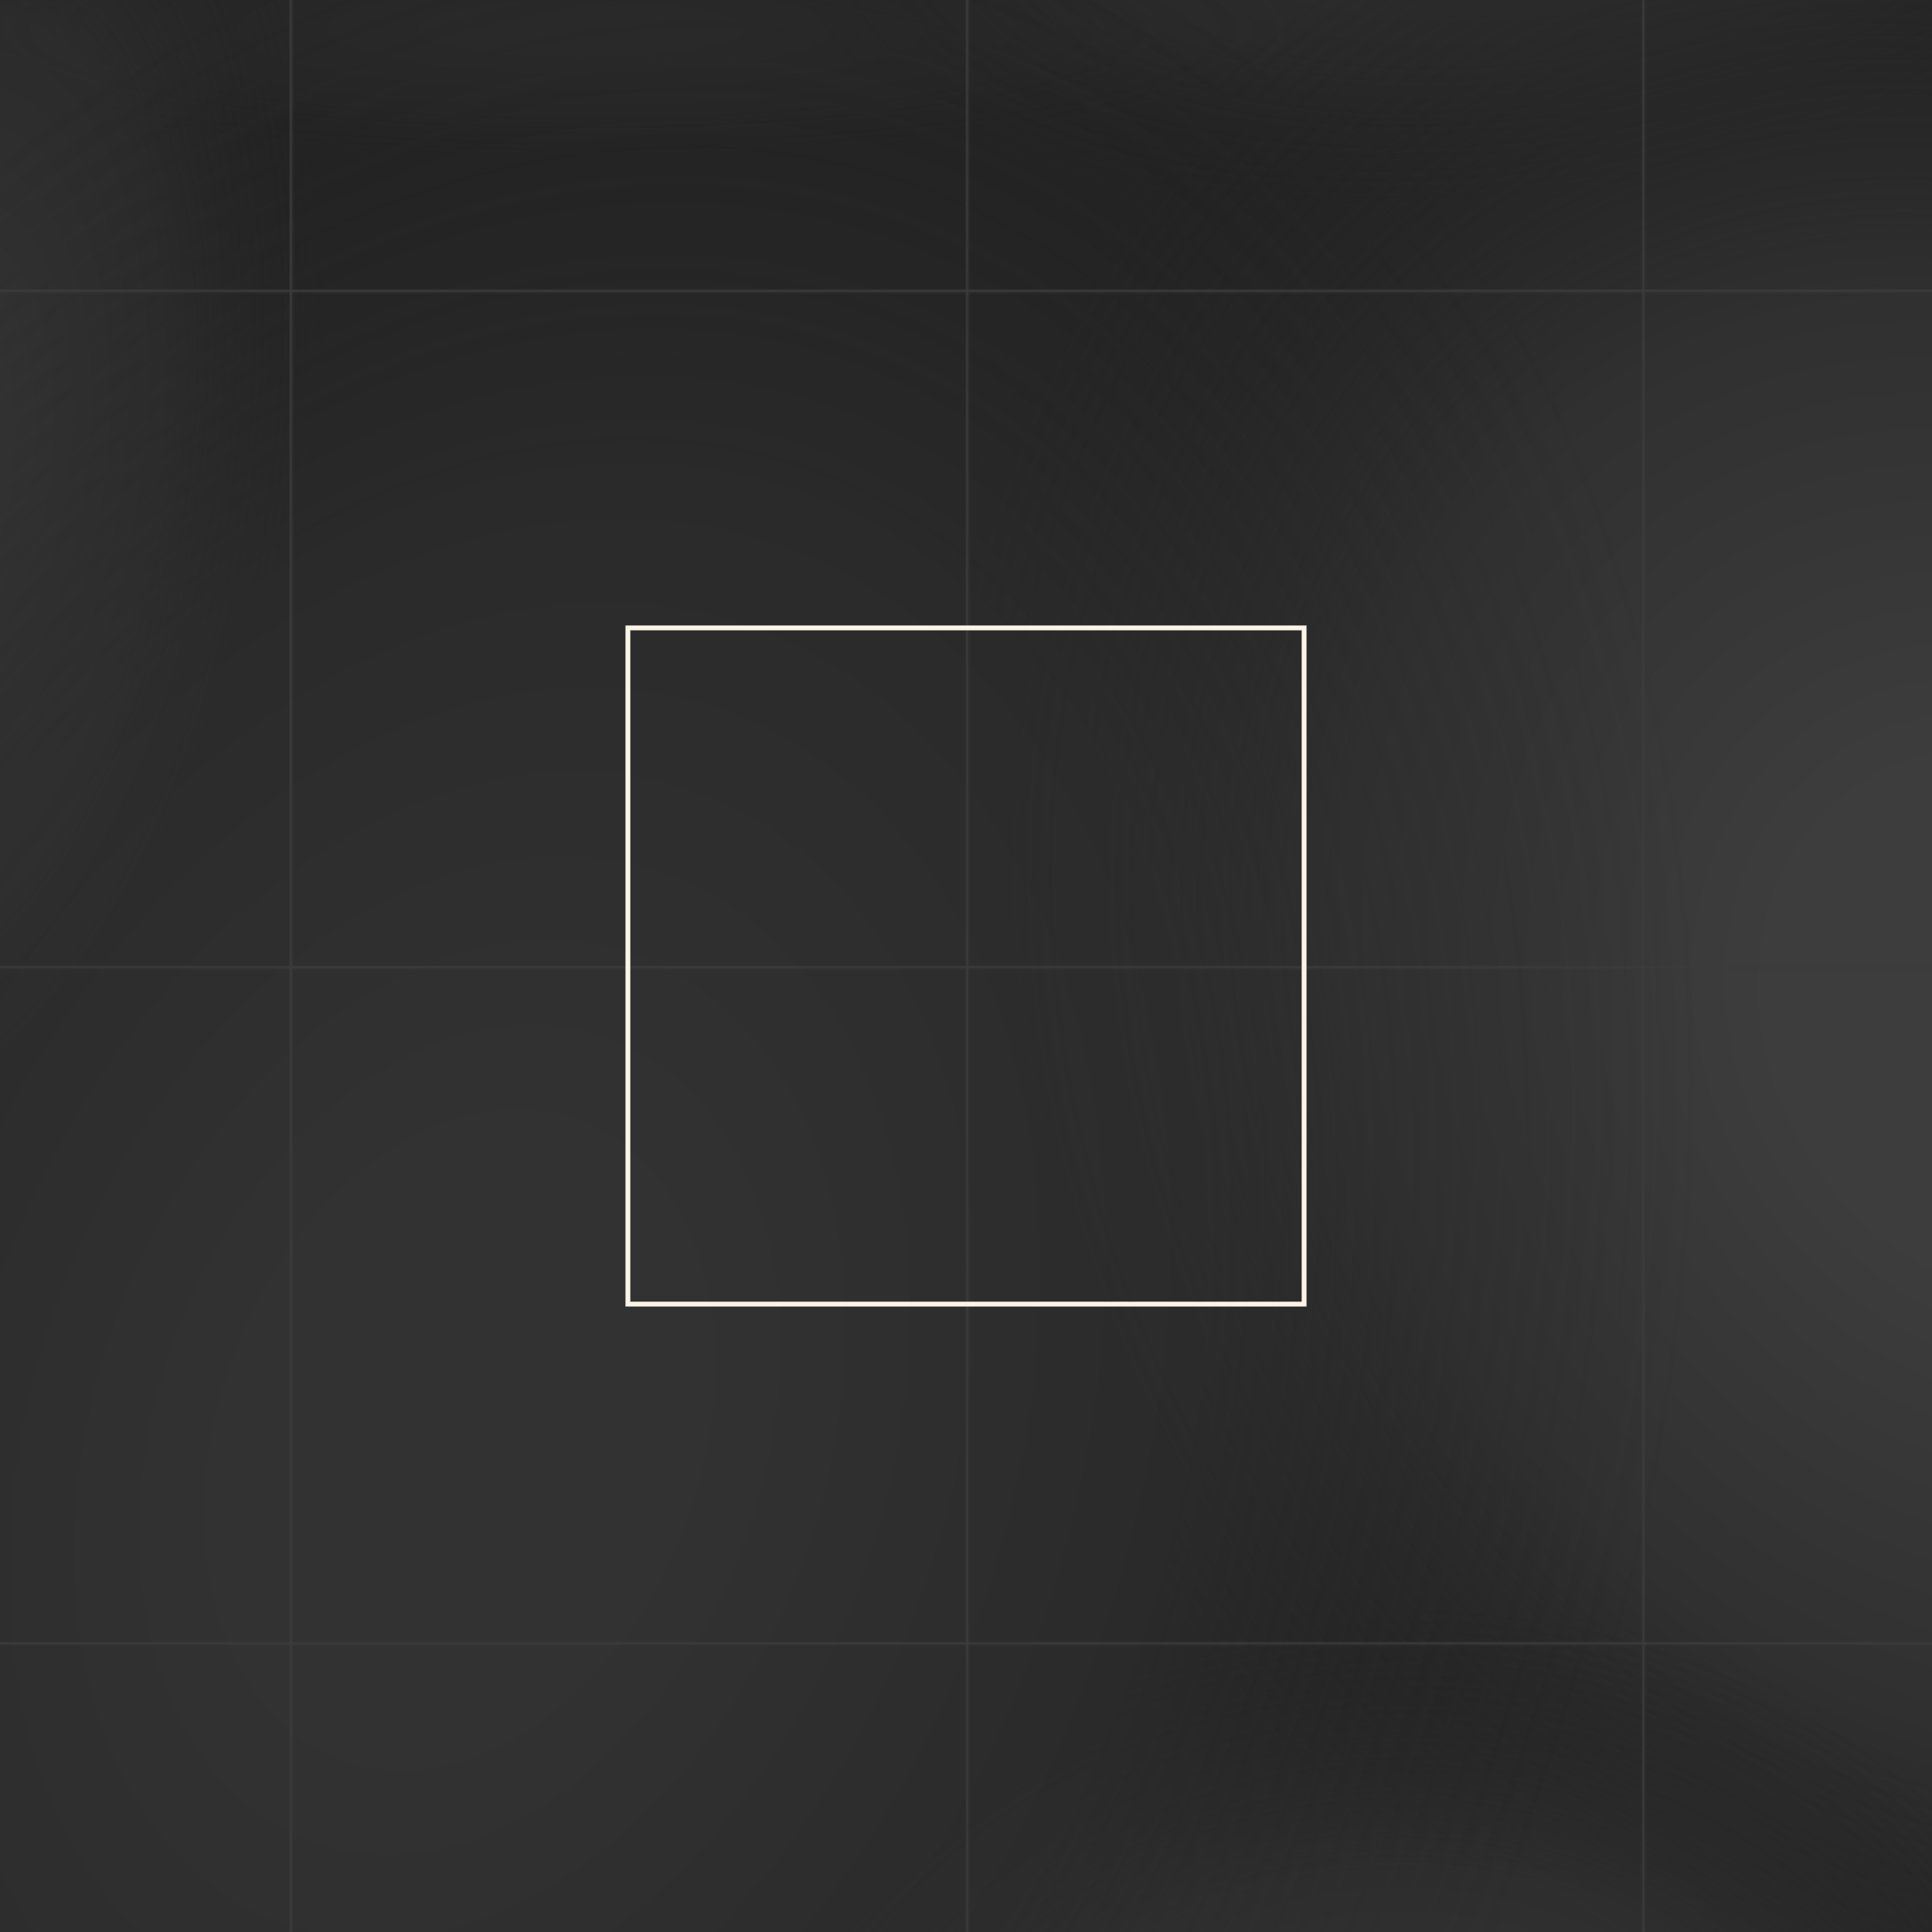
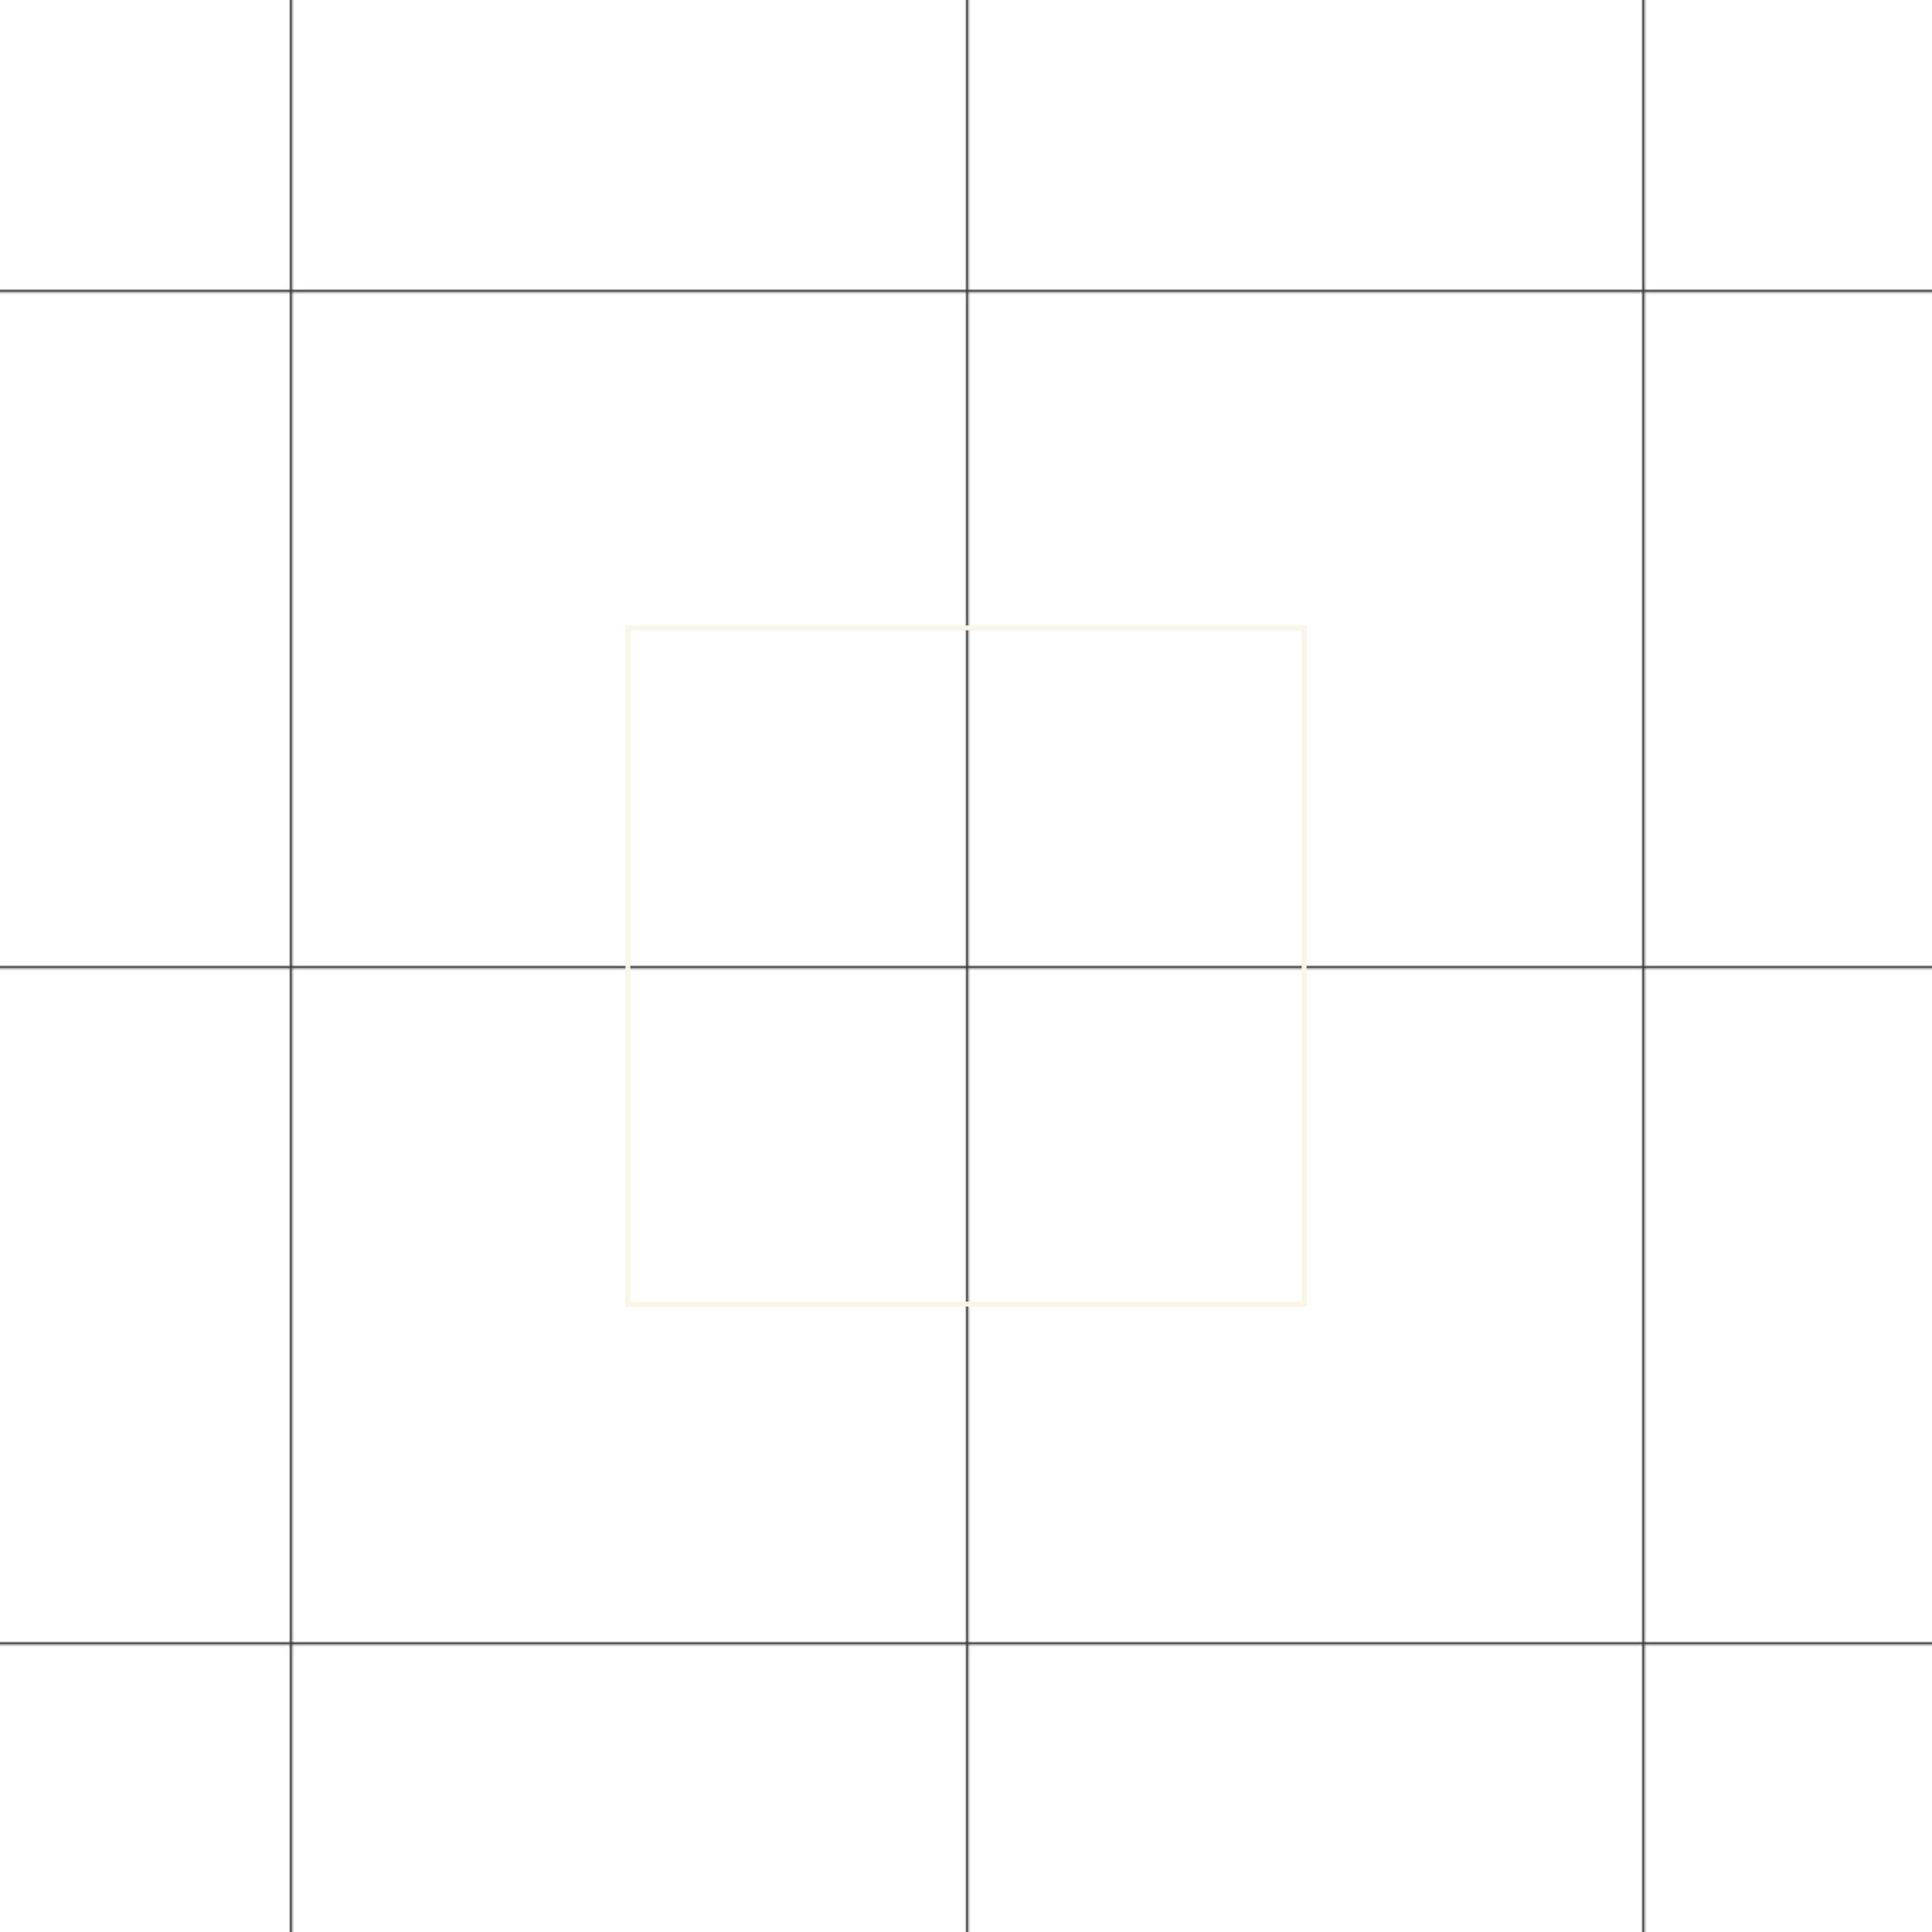
<svg xmlns="http://www.w3.org/2000/svg" viewBox="0 0 1000 1000" style="background:#2e2e2e">
  <defs>
    <radialGradient id="MHhHSW50aW1hdGVTeXN0ZW1z_light">
      <stop offset="20%" stop-color="#444444" />
      <stop offset="60%" stop-color="#333333" />
      <stop offset="100%" stop-color="#222222" stop-opacity="0" />
    </radialGradient>
    <pattern id="MHhHSW50aW1hdGVTeXN0ZW1z_grid" width="350" height="350" patternUnits="userSpaceOnUse" patternTransform="translate(150 150)">
      <path d="M350 0 L0 0 0 350" fill="none" stroke="#3c3c3c" stroke-width="2.5" />
    </pattern>
    <clipPath id="MHhHSW50aW1hdGVTeXN0ZW1z_overflow" clipPathUnits="userSpaceOnUse">
-       <rect width="1000" height="1000" />
-     </clipPath>
+       </clipPath>
  </defs>
-   <rect width="100%" height="100%" fill="#222222" />
  <g fill="url(#MHhHSW50aW1hdGVTeXN0ZW1z_light)" clip-path="url(#MHhHSW50aW1hdGVTeXN0ZW1z_overflow)">
-     <ellipse cx="300" cy="15" rx="400" ry="70" opacity="0.2" />
    <ellipse cx="800" cy="30" rx="400" ry="190" opacity="0.4" transform="rotate(352)" />
-     <ellipse cx="5" cy="250" rx="200" ry="400" opacity="0.5" transform="rotate(10)" />
-     <ellipse cx="670" cy="950" rx="550" ry="650" transform="rotate(332)" opacity="0.8" />
    <ellipse cx="725" cy="1177" rx="400" ry="350" opacity="0.7" />
    <ellipse cx="500" cy="600" rx="600" ry="850" opacity="0.45" transform="rotate(22)" />
  </g>
  <rect width="1000" height="1000" fill="url(#MHhHSW50aW1hdGVTeXN0ZW1z_grid)" />
-   <path stroke="#faf5e6" stroke-width="2.5" fill="none" filter="drop-shadow(0 0 30px white)" d="M 325 325 L 675 325 L 675 675 L 325 675 Z M 325 325 L 675 325 L 675 675 L 325 675 Z M 325 325 L 325 325 M 675 325 L 675 325 M 675 675 L 675 675 M 325 675 L 325 675" />
+   <path stroke="#faf5e6" stroke-width="2.5" fill="none" filter="drop-shadow(0 0 30px white)" d="M 325 325 L 675 325 L 675 675 L 325 675 Z M 325 325 L 675 325 L 675 675 L 325 675 Z M 325 325 L 325 325 M 675 325 L 675 325 L 675 675 M 325 675 L 325 675" />
</svg>